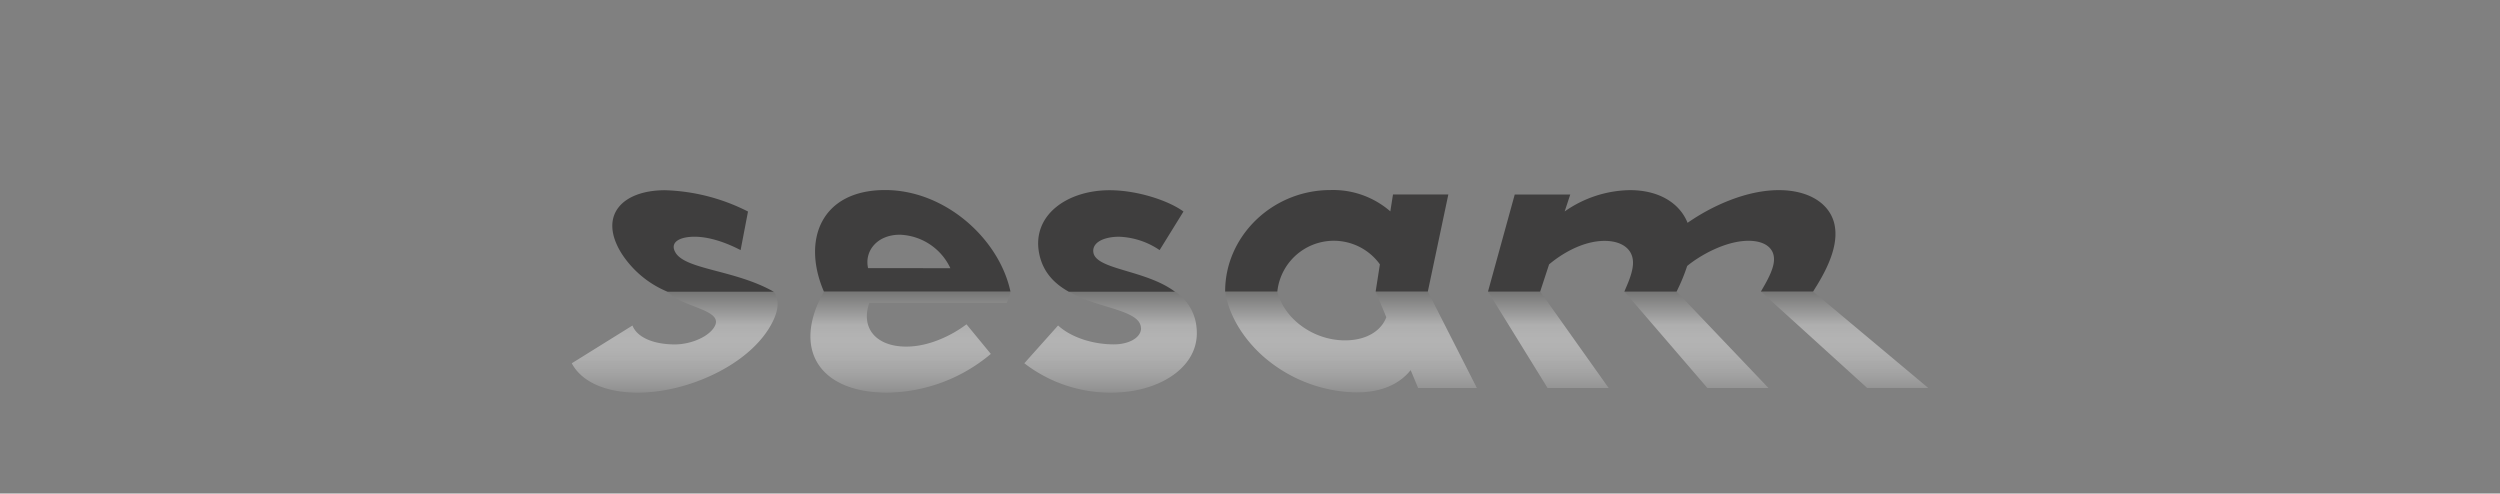
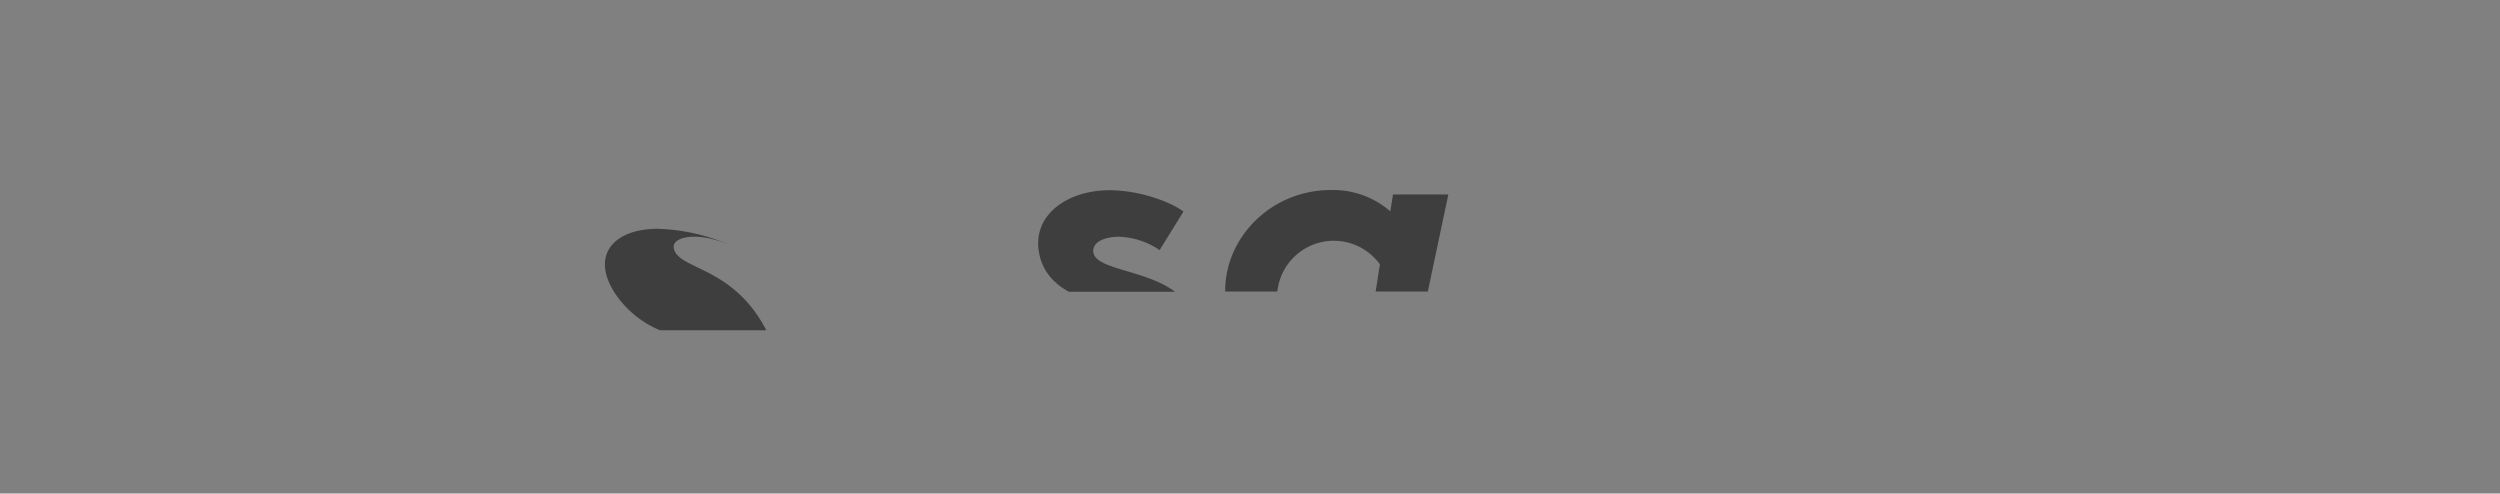
<svg xmlns="http://www.w3.org/2000/svg" viewBox="0 0 560.66 110.68">
  <rect x="0" y="0" width="560.66" height="110.68" fill="#808080" stroke="none" />
  <defs>
    <style>.cls-1{fill:url(#Naamloos_verloop_28);}.cls-2{fill:#3f3e3e;}.cls-3{fill:none;}</style>
    <linearGradient id="Naamloos_verloop_28" x1="280.33" y1="5.9" x2="280.33" y2="121.5" gradientUnits="userSpaceOnUse">
      <stop offset="0.48" stop-color="#585857" />
      <stop offset="0.58" stop-color="#afafaf" />
      <stop offset="0.59" stop-color="#b2b2b2" stop-opacity="0.96" />
      <stop offset="0.64" stop-color="#d3d3d3" stop-opacity="0.55" />
      <stop offset="0.69" stop-color="#ebebeb" stop-opacity="0.25" />
      <stop offset="0.72" stop-color="#f9f9f9" stop-opacity="0.07" />
      <stop offset="0.74" stop-color="#fff" stop-opacity="0" />
    </linearGradient>
  </defs>
  <title>BANNER_SESAM</title>
  <g id="Laag_2" data-name="Laag 2">
    <g id="Laag_1-2" data-name="Laag 1">
-       <path class="cls-1" d="M149.69,65.38h23.82c1.27,1.78,1.37,4.33-1.08,8.3-5.32,8.57-18.58,14.38-29.41,14.38-7.11,0-12.6-2.4-14.79-6.59L141.84,73c1,2.62,4.66,4.24,9.48,4.24,3.45,0,7.2-1.53,8.7-3.64C163,69.4,153,69.11,149.69,65.38ZM199,88.06a36.74,36.74,0,0,0,23.21-8.69l-5.46-6.64c-2.86,2.17-8.07,5-13.5,5-6.81,0-10.28-4.19-8.29-9.82h30.83a15.17,15.17,0,0,0,.85-2.49H184.77C177.58,78.15,183.57,88.06,199,88.06Zm56.9-14.47c0,2.11-2.66,3.64-6.11,3.64-4.82,0-9.65-1.62-12.5-4.24l-7.57,8.48a31.61,31.61,0,0,0,19.49,6.59c10.83,0,19.95-5.81,19.15-14.38a10.82,10.82,0,0,0-4.83-8.3H239.69C245.65,69.11,255.86,69.4,255.87,73.59Zm55-2.46c-1.13,3.07-4.48,5.2-9.27,5.2-7.14,0-13.7-4.87-15.18-11h-11.7c.79,5.25,3.9,10.41,8.39,14.46a32.59,32.59,0,0,0,21,8.22c5.2,0,9.47-1.57,12.22-5l1.67,4h13.18l-11-21.63h-11.7Zm72,15.88h13.7L376,65.38h-11.7Zm-35.84,0h13.7L345.41,65.38h-11.7Zm47.86-21.63L418.73,87h13.7L406.61,65.38Z" />
-       <path class="cls-2" d="M151.45,56.58c-1.26-2.22.88-3.49,4.31-3.49s7.17,1.36,10.33,3l1.66-8.65a43.76,43.76,0,0,0-18.6-4.78c-9.58,0-15.05,5.64-9.78,14.14a22.48,22.48,0,0,0,10.32,8.62h23.82C164.86,60.49,153.66,60.51,151.45,56.58Z" />
-       <path class="cls-2" d="M198.5,42.62c-14.36,0-18.71,11.2-13.73,22.76h41.84l-.09-.4C223.82,53.36,211.86,42.62,198.5,42.62Zm-3.82,17.52c-.86-3.82,2-7.5,7.12-7.5a13,13,0,0,1,11.33,7.5Z" />
+       <path class="cls-2" d="M151.45,56.58c-1.26-2.22.88-3.49,4.31-3.49s7.17,1.36,10.33,3a43.76,43.76,0,0,0-18.6-4.78c-9.58,0-15.05,5.64-9.78,14.14a22.48,22.48,0,0,0,10.32,8.62h23.82C164.86,60.49,153.66,60.51,151.45,56.58Z" />
      <path class="cls-2" d="M245.2,56.58c-.31-2.22,2.37-3.49,5.8-3.49a17.29,17.29,0,0,1,9.06,3l5.35-8.65c-3.27-2.42-10.29-4.78-16.57-4.78-9.57,0-17.45,5.64-15.8,14.14.82,4.24,3.45,6.84,6.65,8.62H263.5C256.94,60.49,245.74,60.51,245.2,56.58Z" />
      <path class="cls-2" d="M312.4,43.61l-.6,3.79a19.56,19.56,0,0,0-13.4-4.78c-13.16,0-23.69,10.47-23.64,22.76h11.7a12.74,12.74,0,0,1,23-6.1l-.95,6.1h11.7l4.6-21.77Z" />
-       <path class="cls-2" d="M407.37,64.16c3.77-6.09,4.81-10.52,4-14-1.1-4.57-5.76-7.52-12.44-7.52-7.18,0-14.87,3.43-20.47,7.33-1.75-4.38-6.35-7.33-12.93-7.33a26.1,26.1,0,0,0-14.63,4.78l1.25-3.79H339.7l-6,21.77h11.7l2-6.1c2.34-2,7.25-5.28,12.46-5.28,2.37,0,4.74.72,5.83,2.67.79,1.49.83,3.38-.72,7.08l-.69,1.63H376l.58-1.22a40.1,40.1,0,0,0,1.79-4.53C381,57.46,386.83,54,392.14,54c2.37,0,4.63.72,5.44,2.67.57,1.49.34,3.38-1.74,7.08l-.93,1.63h11.7Z" />
-       <rect class="cls-3" width="560.66" height="110.68" />
    </g>
  </g>
</svg>